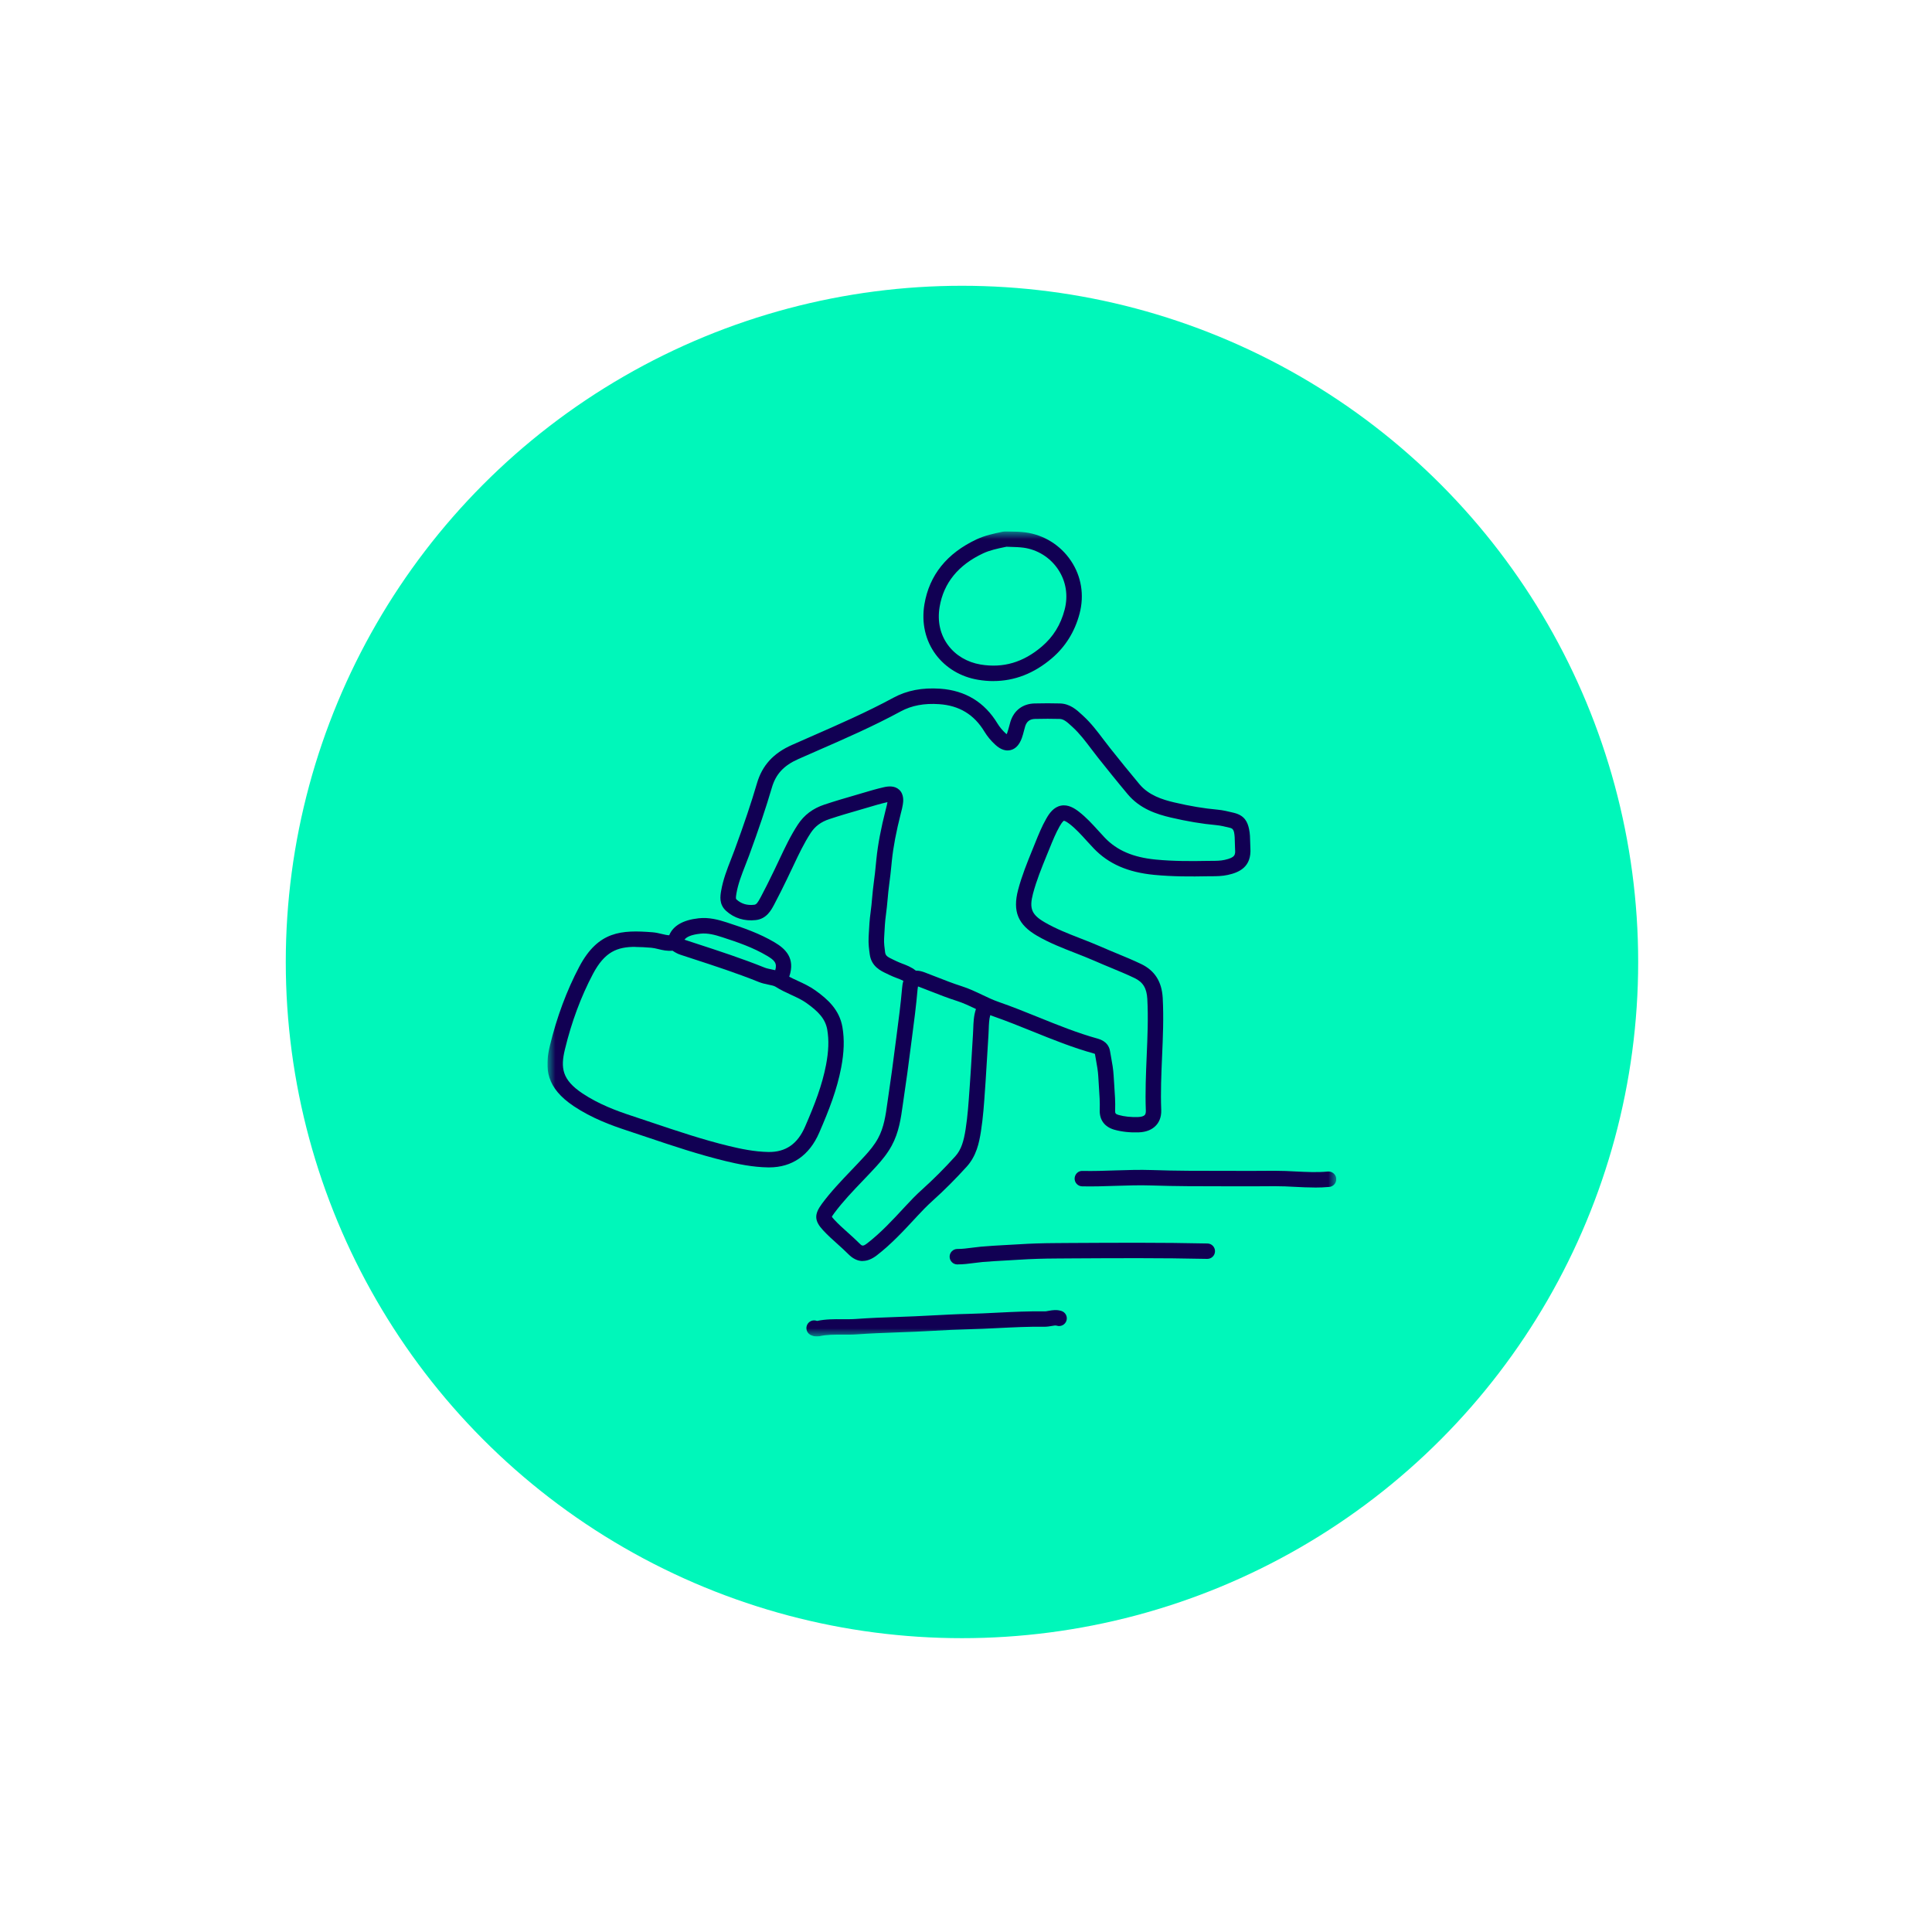
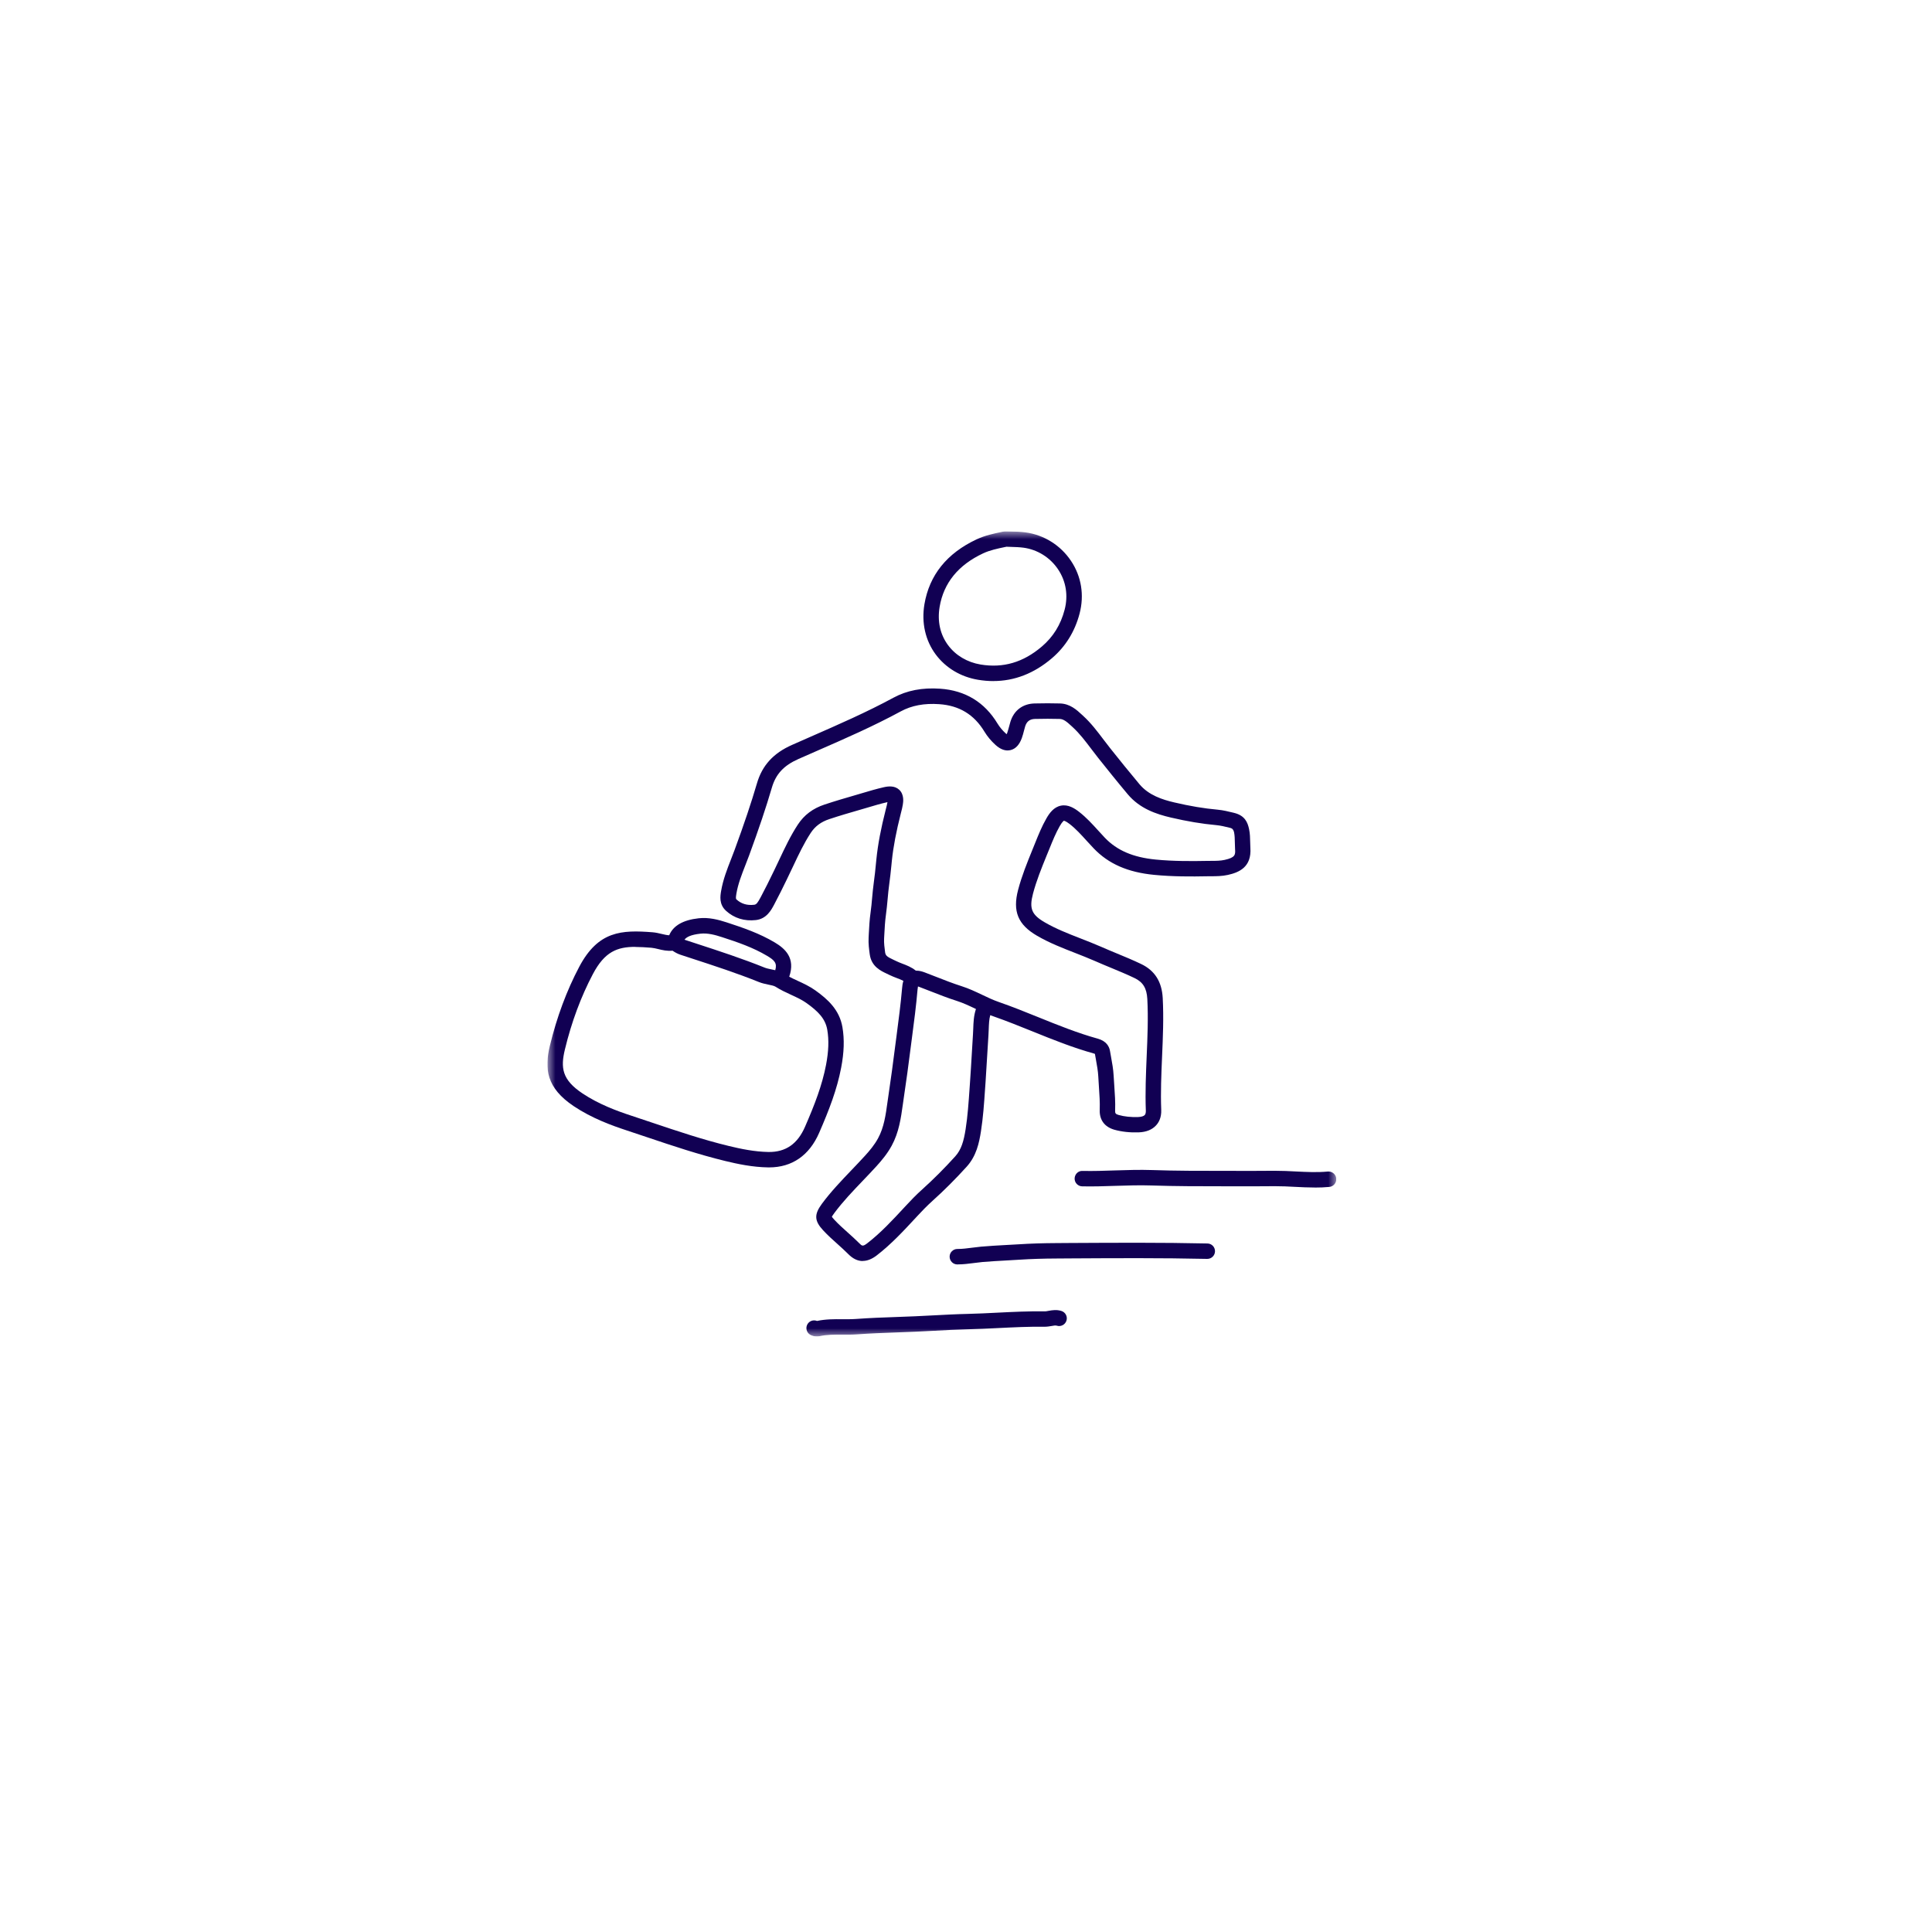
<svg xmlns="http://www.w3.org/2000/svg" width="120" height="120" viewBox="0 0 120 120" fill="none">
  <g filter="url(#filter0_d_1201_1297)">
-     <circle cx="58" cy="58" r="42" fill="#00F7BA" />
-   </g>
+     </g>
  <g clip-path="url(#clip0_1201_1297)">
    <mask id="mask0_1201_1297" style="mask-type:luminance" maskUnits="userSpaceOnUse" x="34" y="33" width="49" height="51">
      <path d="M83 33H34V83.014H83V33Z" fill="white" />
    </mask>
    <g mask="url(#mask0_1201_1297)">
      <path d="M50.74 83.014C50.59 83.014 50.468 82.968 50.395 82.939C50.148 82.845 50.025 82.567 50.119 82.319C50.213 82.072 50.491 81.947 50.738 82.043L50.748 82.046C51.286 81.931 51.815 81.935 52.323 81.939C52.62 81.939 52.902 81.943 53.182 81.922C54.016 81.86 54.865 81.829 55.686 81.801C56.067 81.787 56.449 81.774 56.83 81.757C57.218 81.739 57.605 81.718 57.992 81.699C58.68 81.663 59.392 81.624 60.095 81.609C60.714 81.595 61.347 81.563 61.959 81.532C62.913 81.484 63.904 81.436 64.882 81.45C64.953 81.455 65.045 81.434 65.139 81.417C65.356 81.379 65.626 81.331 65.929 81.427C66.18 81.507 66.32 81.778 66.239 82.029C66.159 82.282 65.888 82.421 65.637 82.34C65.561 82.315 65.444 82.336 65.308 82.361C65.177 82.384 65.03 82.407 64.867 82.407C63.918 82.392 62.946 82.442 62.006 82.488C61.389 82.519 60.749 82.551 60.116 82.565C59.428 82.58 58.722 82.618 58.042 82.655C57.651 82.676 57.262 82.697 56.871 82.714C56.487 82.732 56.104 82.745 55.718 82.758C54.908 82.787 54.068 82.818 53.251 82.877C52.933 82.901 52.62 82.899 52.316 82.897C51.817 82.895 51.347 82.891 50.899 82.995C50.843 83.008 50.79 83.014 50.74 83.014Z" fill="#110053" />
      <path d="M59.485 78.536H59.46C59.196 78.536 58.983 78.319 58.983 78.054C58.983 77.789 59.2 77.576 59.462 77.576C59.47 77.576 59.478 77.576 59.483 77.576C59.771 77.576 60.064 77.538 60.373 77.498C60.561 77.473 60.749 77.45 60.937 77.432C61.441 77.388 61.953 77.359 62.447 77.332C62.717 77.317 62.988 77.304 63.258 77.287C63.994 77.239 64.77 77.214 65.633 77.21L66.475 77.204C69.268 77.189 72.155 77.171 74.998 77.235C75.263 77.24 75.472 77.459 75.466 77.724C75.46 77.985 75.247 78.192 74.987 78.192C74.983 78.192 74.979 78.192 74.975 78.192C72.145 78.129 69.266 78.146 66.479 78.162L65.637 78.168C64.794 78.171 64.036 78.196 63.319 78.242C63.047 78.26 62.773 78.275 62.499 78.29C62.012 78.317 61.51 78.344 61.021 78.386C60.846 78.402 60.672 78.425 60.499 78.448C60.173 78.49 59.838 78.534 59.485 78.534V78.536Z" fill="#110053" />
      <path d="M81.668 73.759C81.246 73.759 80.828 73.738 80.42 73.717C80.219 73.707 80.015 73.695 79.814 73.688C79.394 73.672 78.963 73.676 78.543 73.68C78.303 73.682 78.062 73.684 77.822 73.684C77.218 73.68 76.614 73.68 76.01 73.682C74.54 73.682 73.022 73.682 71.525 73.632C70.781 73.607 70.022 73.632 69.285 73.655C68.609 73.678 67.909 73.701 67.215 73.686C66.951 73.68 66.741 73.461 66.747 73.197C66.753 72.932 66.972 72.713 67.236 72.728C67.905 72.743 68.591 72.72 69.255 72.697C70.006 72.673 70.783 72.648 71.559 72.674C73.039 72.726 74.55 72.724 76.01 72.724C76.616 72.724 77.222 72.724 77.828 72.726C78.064 72.726 78.299 72.726 78.535 72.722C78.965 72.719 79.409 72.715 79.85 72.732C80.055 72.74 80.263 72.749 80.468 72.761C81.162 72.795 81.817 72.83 82.475 72.766C82.737 72.743 82.973 72.936 82.998 73.198C83.023 73.463 82.829 73.695 82.567 73.722C82.266 73.751 81.967 73.761 81.669 73.761L81.668 73.759Z" fill="#110053" />
      <path d="M61.701 42.303C61.389 42.303 61.071 42.276 60.747 42.222C59.677 42.044 58.745 41.487 58.124 40.656C57.476 39.789 57.225 38.679 57.417 37.535C57.722 35.722 58.812 34.365 60.66 33.499C61.18 33.257 61.717 33.144 62.234 33.035L62.355 33.01C62.395 33.002 62.435 32.998 62.474 33C62.487 33 62.501 33 62.514 33C62.622 33.006 62.727 33.008 62.834 33.011C63.11 33.019 63.396 33.029 63.693 33.067C64.841 33.221 65.871 33.864 66.519 34.833C67.167 35.798 67.357 36.963 67.054 38.113C66.76 39.23 66.181 40.163 65.334 40.886C64.23 41.827 63.013 42.301 61.701 42.301V42.303ZM62.501 33.962L62.432 33.975C61.945 34.077 61.485 34.173 61.067 34.368C59.522 35.09 58.611 36.209 58.362 37.693C58.212 38.589 58.394 39.414 58.891 40.08C59.363 40.712 60.078 41.136 60.904 41.274C62.309 41.508 63.555 41.144 64.711 40.157C65.417 39.554 65.881 38.808 66.126 37.869C66.356 36.99 66.214 36.102 65.721 35.367C65.227 34.626 64.439 34.134 63.565 34.017C63.317 33.985 63.068 33.977 62.804 33.969C62.702 33.965 62.6 33.964 62.499 33.958L62.501 33.962Z" fill="#110053" />
      <path d="M47.778 72.509C47.759 72.509 47.74 72.509 47.72 72.509C46.75 72.496 45.822 72.3 45.04 72.11C43.399 71.711 41.781 71.17 40.219 70.644C39.782 70.498 39.345 70.35 38.908 70.206C37.968 69.897 36.751 69.45 35.647 68.713C33.931 67.569 33.81 66.381 34.155 64.949C34.585 63.174 35.198 61.525 35.977 60.051C37.157 57.817 38.611 57.754 40.531 57.905C40.735 57.921 40.921 57.967 41.099 58.009C41.27 58.049 41.423 58.086 41.565 58.091C41.812 57.496 42.423 57.143 43.394 57.036C44.022 56.967 44.605 57.118 45.142 57.293C46.173 57.629 47.178 57.976 48.121 58.537C48.763 58.919 49.421 59.502 49.02 60.667C49.185 60.754 49.358 60.832 49.536 60.915C49.908 61.086 50.293 61.264 50.652 61.521C51.411 62.066 52.141 62.719 52.325 63.8C52.454 64.56 52.429 65.362 52.245 66.322C51.988 67.663 51.512 68.907 50.88 70.36C50.268 71.767 49.195 72.509 47.774 72.509H47.778ZM39.462 58.811C38.336 58.811 37.558 59.112 36.826 60.5C36.084 61.905 35.499 63.477 35.089 65.176C34.811 66.325 34.905 67.064 36.182 67.916C37.188 68.588 38.329 69.007 39.209 69.296C39.648 69.44 40.087 69.588 40.526 69.736C42.069 70.254 43.666 70.792 45.269 71.179C45.997 71.356 46.86 71.538 47.736 71.552C48.802 71.565 49.54 71.053 50.005 69.978C50.613 68.582 51.066 67.396 51.307 66.141C51.468 65.299 51.493 64.606 51.384 63.963C51.265 63.264 50.803 62.809 50.097 62.304C49.814 62.101 49.486 61.949 49.139 61.79C48.819 61.642 48.487 61.49 48.167 61.285C48.079 61.228 47.895 61.191 47.718 61.155C47.536 61.116 47.329 61.074 47.13 60.993C45.775 60.447 44.356 59.984 42.985 59.537L42.274 59.304C42.078 59.241 41.917 59.147 41.772 59.049C41.442 59.082 41.145 59.013 40.878 58.947C40.729 58.911 40.587 58.878 40.459 58.867C40.098 58.838 39.767 58.817 39.464 58.817L39.462 58.811ZM42.512 58.364C42.533 58.374 42.552 58.381 42.575 58.387L43.284 58.619C44.672 59.072 46.106 59.541 47.49 60.099C47.609 60.147 47.757 60.178 47.914 60.21C47.993 60.226 48.073 60.243 48.152 60.262C48.286 59.809 48.087 59.631 47.636 59.364C46.777 58.853 45.828 58.525 44.85 58.209C44.415 58.066 43.95 57.942 43.503 57.992C42.909 58.057 42.638 58.201 42.514 58.366L42.512 58.364Z" fill="#110053" />
      <path d="M53.585 78.325C53.274 78.325 52.975 78.183 52.691 77.897C52.479 77.682 52.254 77.482 52.019 77.269C51.717 77.001 51.409 76.722 51.121 76.411C50.581 75.828 50.562 75.431 51.048 74.772C51.61 74.012 52.262 73.333 52.891 72.674C53.169 72.383 53.458 72.081 53.73 71.782C54.003 71.483 54.311 71.12 54.538 70.701C54.906 70.026 55.011 69.268 55.122 68.464C55.143 68.312 55.164 68.162 55.187 68.011C55.339 67.011 55.469 66.009 55.59 65.068C55.62 64.824 55.653 64.579 55.686 64.335C55.814 63.364 55.945 62.36 56.031 61.372C56.042 61.23 56.063 61.074 56.111 60.924C55.989 60.857 55.847 60.803 55.694 60.746C55.544 60.688 55.391 60.629 55.235 60.552C55.184 60.527 55.132 60.502 55.08 60.477C54.7 60.299 54.125 60.03 54.022 59.279C53.982 58.982 53.93 58.614 53.951 58.239L53.962 58.017C53.985 57.581 54.008 57.13 54.072 56.683C54.116 56.377 54.143 56.074 54.171 55.754C54.2 55.437 54.231 55.111 54.277 54.784C54.331 54.412 54.369 54.026 54.405 53.652L54.434 53.364C54.528 52.445 54.714 51.46 55.02 50.263L55.038 50.194C55.072 50.063 55.103 49.938 55.122 49.821C55.114 49.821 55.107 49.825 55.099 49.827C54.687 49.921 54.284 50.04 53.861 50.167C53.702 50.215 53.543 50.263 53.383 50.307C52.816 50.47 52.154 50.662 51.51 50.877C50.993 51.048 50.625 51.322 50.352 51.74C49.935 52.38 49.612 53.061 49.273 53.782C49.166 54.009 49.06 54.236 48.949 54.46L48.873 54.619C48.629 55.12 48.376 55.639 48.106 56.143L48.083 56.188C47.895 56.539 47.611 57.07 46.948 57.147C46.24 57.228 45.6 57.03 45.098 56.575C44.651 56.17 44.737 55.654 44.789 55.345C44.908 54.642 45.159 53.998 45.403 53.376C45.477 53.184 45.552 52.994 45.623 52.802C46.231 51.147 46.66 49.867 47.017 48.652C47.343 47.537 48.037 46.779 49.197 46.267C49.586 46.094 49.977 45.923 50.366 45.752C52.07 45.005 53.832 44.236 55.49 43.338C56.33 42.883 57.279 42.7 58.398 42.777C59.957 42.885 61.155 43.614 61.958 44.942C62.093 45.163 62.265 45.37 62.472 45.558C62.491 45.575 62.51 45.591 62.526 45.602C62.537 45.579 62.549 45.551 62.562 45.516C62.602 45.405 62.635 45.278 62.672 45.144C62.698 45.036 62.727 44.929 62.76 44.825C62.978 44.123 63.527 43.71 64.261 43.693C64.824 43.679 65.34 43.679 65.837 43.693C66.463 43.71 66.876 44.092 67.205 44.397L67.278 44.464C67.769 44.913 68.162 45.434 68.541 45.936C68.68 46.121 68.82 46.305 68.963 46.483C69.529 47.192 70.138 47.952 70.775 48.71C71.348 49.393 72.19 49.666 72.938 49.84C73.902 50.067 74.784 50.215 75.635 50.291C75.97 50.322 76.288 50.401 76.595 50.475L76.651 50.489C77.318 50.652 77.492 51.071 77.582 51.497C77.642 51.783 77.646 52.049 77.651 52.309C77.653 52.425 77.655 52.545 77.663 52.662C77.747 53.859 76.959 54.19 76.263 54.343C75.907 54.422 75.566 54.423 75.238 54.426C75.157 54.426 75.077 54.426 74.996 54.427C74.007 54.447 72.84 54.452 71.686 54.339C70.046 54.18 68.852 53.656 67.932 52.694C67.786 52.543 67.644 52.387 67.504 52.232C67.154 51.846 66.824 51.481 66.439 51.182C66.172 50.975 66.08 50.978 66.08 50.978C66.08 50.978 65.994 51.015 65.825 51.307C65.576 51.742 65.386 52.211 65.187 52.704L65.01 53.136C64.683 53.94 64.374 54.7 64.161 55.508C63.918 56.431 64.075 56.813 64.89 57.287C65.589 57.694 66.335 57.984 67.123 58.291C67.543 58.454 67.978 58.625 68.404 58.811C68.726 58.953 69.057 59.091 69.379 59.224C69.872 59.427 70.382 59.639 70.878 59.876C71.726 60.283 72.165 60.974 72.219 61.993C72.284 63.218 72.23 64.45 72.178 65.64C72.132 66.723 72.082 67.844 72.126 68.936C72.146 69.427 71.962 69.734 71.802 69.903C71.553 70.172 71.191 70.316 70.725 70.333C70.179 70.352 69.673 70.296 69.218 70.17C68.607 69.997 68.283 69.559 68.306 68.938C68.323 68.467 68.29 67.999 68.256 67.504C68.241 67.289 68.225 67.072 68.216 66.855C68.198 66.517 68.135 66.174 68.07 65.813C68.049 65.694 68.028 65.577 68.007 65.458C67.991 65.452 67.968 65.442 67.934 65.433C66.626 65.07 65.365 64.561 64.146 64.068C63.356 63.75 62.539 63.419 61.726 63.135C61.652 63.111 61.579 63.082 61.506 63.055C61.433 63.32 61.423 63.613 61.412 63.919C61.408 64.041 61.404 64.164 61.395 64.285C61.368 64.704 61.343 65.122 61.318 65.538C61.285 66.093 61.253 66.65 61.215 67.204L61.18 67.698C61.123 68.542 61.063 69.417 60.927 70.279C60.816 70.986 60.647 71.793 60.047 72.46C59.353 73.225 58.642 73.939 57.929 74.578C57.561 74.909 57.225 75.262 56.976 75.532L56.874 75.642C56.129 76.446 55.36 77.277 54.457 77.974C54.158 78.204 53.868 78.319 53.589 78.319L53.585 78.325ZM51.668 75.575C51.687 75.605 51.731 75.661 51.823 75.761C52.08 76.039 52.361 76.29 52.659 76.557C52.895 76.768 53.138 76.987 53.372 77.221C53.537 77.388 53.587 77.438 53.868 77.221C54.706 76.575 55.45 75.772 56.167 74.997L56.269 74.888C56.533 74.602 56.888 74.227 57.285 73.872C57.973 73.254 58.661 72.565 59.332 71.824C59.715 71.4 59.861 70.866 59.976 70.139C60.105 69.317 60.162 68.465 60.22 67.64L60.254 67.145C60.294 66.594 60.325 66.043 60.358 65.492C60.383 65.072 60.406 64.652 60.434 64.231C60.442 64.12 60.446 64.007 60.45 63.894C60.463 63.512 60.478 63.089 60.618 62.671C60.607 62.665 60.597 62.661 60.586 62.656C60.195 62.469 59.825 62.295 59.436 62.17C58.87 61.99 58.316 61.773 57.779 61.562C57.553 61.473 57.327 61.385 57.1 61.299C57.068 61.287 57.041 61.278 57.018 61.27C57.009 61.312 56.999 61.373 56.991 61.46C56.905 62.469 56.771 63.485 56.642 64.466C56.61 64.709 56.579 64.953 56.547 65.195C56.426 66.141 56.294 67.149 56.14 68.158C56.117 68.304 56.098 68.452 56.077 68.6C55.958 69.452 55.835 70.335 55.383 71.164C55.107 71.671 54.752 72.089 54.442 72.431C54.16 72.742 53.867 73.047 53.585 73.342C52.975 73.98 52.346 74.636 51.819 75.348C51.727 75.473 51.685 75.54 51.668 75.576V75.575ZM56.922 60.289C57.114 60.289 57.294 60.345 57.436 60.398C57.666 60.485 57.896 60.575 58.126 60.665C58.65 60.871 59.188 61.082 59.725 61.253C60.178 61.397 60.593 61.594 60.996 61.786C61.351 61.955 61.684 62.114 62.035 62.235C62.871 62.525 63.699 62.859 64.499 63.183C65.695 63.667 66.929 64.166 68.185 64.513C68.731 64.665 68.9 65.013 68.944 65.279C68.965 65.402 68.986 65.523 69.009 65.646C69.078 66.022 69.149 66.412 69.17 66.813C69.18 67.022 69.195 67.233 69.211 67.442C69.245 67.94 69.282 68.456 69.263 68.978C69.257 69.141 69.283 69.197 69.477 69.252C69.836 69.354 70.244 69.396 70.693 69.381C70.888 69.373 71.034 69.331 71.101 69.258C71.151 69.204 71.174 69.11 71.17 68.98C71.126 67.847 71.176 66.707 71.222 65.606C71.272 64.437 71.325 63.23 71.262 62.049C71.225 61.379 70.995 61.001 70.466 60.748C69.995 60.521 69.496 60.316 69.015 60.116C68.687 59.98 68.35 59.842 68.018 59.694C67.614 59.516 67.188 59.351 66.778 59.189C65.99 58.882 65.175 58.566 64.41 58.12C63.225 57.431 62.886 56.604 63.237 55.268C63.465 54.401 63.801 53.575 64.125 52.779L64.299 52.349C64.502 51.846 64.711 51.326 64.995 50.833C65.179 50.51 65.449 50.128 65.898 50.04C66.345 49.952 66.738 50.201 67.029 50.429C67.48 50.781 67.853 51.191 68.216 51.591C68.352 51.74 68.488 51.89 68.626 52.036C69.379 52.823 70.382 53.253 71.781 53.389C72.886 53.497 74.019 53.491 74.981 53.472C75.067 53.472 75.152 53.47 75.238 53.47C75.529 53.47 75.803 53.468 76.062 53.41C76.722 53.264 76.739 53.097 76.712 52.735C76.703 52.6 76.701 52.464 76.699 52.33C76.695 52.105 76.691 51.896 76.651 51.698C76.619 51.545 76.545 51.454 76.428 51.426L76.371 51.412C76.085 51.341 75.817 51.276 75.552 51.251C74.657 51.17 73.731 51.015 72.723 50.779C71.822 50.568 70.798 50.23 70.045 49.332C69.402 48.566 68.789 47.8 68.219 47.086C68.072 46.9 67.926 46.71 67.782 46.518C67.412 46.029 67.061 45.566 66.636 45.174L66.559 45.103C66.262 44.829 66.063 44.66 65.814 44.654C65.332 44.641 64.834 44.641 64.286 44.654C63.966 44.662 63.772 44.808 63.676 45.113C63.647 45.203 63.624 45.295 63.601 45.387C63.563 45.539 63.521 45.694 63.465 45.85C63.312 46.265 63.078 46.514 62.769 46.589C62.466 46.664 62.15 46.556 61.834 46.27C61.558 46.021 61.326 45.741 61.144 45.441C60.501 44.38 59.583 43.823 58.337 43.737C57.407 43.672 56.625 43.819 55.95 44.184C54.258 45.102 52.477 45.881 50.753 46.633C50.364 46.804 49.975 46.973 49.588 47.145C48.681 47.547 48.188 48.078 47.941 48.925C47.578 50.163 47.141 51.462 46.528 53.136C46.455 53.333 46.379 53.531 46.3 53.729C46.064 54.334 45.84 54.903 45.738 55.508C45.692 55.786 45.706 55.832 45.744 55.867C46.045 56.14 46.405 56.247 46.842 56.197C46.982 56.182 47.065 56.068 47.241 55.738L47.266 55.692C47.527 55.205 47.776 54.696 48.016 54.203L48.094 54.044C48.202 53.823 48.307 53.6 48.41 53.378C48.75 52.658 49.099 51.915 49.555 51.218C49.948 50.619 50.49 50.211 51.215 49.971C51.877 49.752 52.547 49.556 53.125 49.389C53.282 49.343 53.437 49.297 53.594 49.251C54.016 49.126 54.451 48.996 54.894 48.896C55.166 48.834 55.563 48.785 55.852 49.053C56.171 49.351 56.102 49.815 56.077 49.967C56.052 50.134 56.012 50.289 55.973 50.439L55.956 50.506C55.663 51.656 55.484 52.598 55.394 53.468L55.366 53.754C55.327 54.138 55.287 54.535 55.231 54.926C55.189 55.228 55.16 55.529 55.132 55.848C55.103 56.166 55.072 56.497 55.026 56.825C54.969 57.23 54.948 57.641 54.925 58.072L54.913 58.297C54.898 58.577 54.94 58.884 54.976 59.153C55.005 59.358 55.105 59.431 55.492 59.612C55.552 59.64 55.611 59.667 55.669 59.696C55.782 59.752 55.908 59.8 56.04 59.852C56.313 59.955 56.614 60.07 56.884 60.289C56.897 60.289 56.911 60.289 56.926 60.289H56.922Z" fill="#110053" />
    </g>
  </g>
  <defs>
    <filter id="filter0_d_1201_1297" x="0.25" y="0.25" width="119" height="119" filterUnits="userSpaceOnUse" color-interpolation-filters="sRGB">
      <feFlood flood-opacity="0" result="BackgroundImageFix" />
      <feColorMatrix in="SourceAlpha" type="matrix" values="0 0 0 0 0 0 0 0 0 0 0 0 0 0 0 0 0 0 127 0" result="hardAlpha" />
      <feOffset dx="1.75" dy="1.75" />
      <feGaussianBlur stdDeviation="8.75" />
      <feComposite in2="hardAlpha" operator="out" />
      <feColorMatrix type="matrix" values="0 0 0 0 0 0 0 0 0 0 0 0 0 0 0 0 0 0 0.1 0" />
      <feBlend mode="normal" in2="BackgroundImageFix" result="effect1_dropShadow_1201_1297" />
      <feBlend mode="normal" in="SourceGraphic" in2="effect1_dropShadow_1201_1297" result="shape" />
    </filter>
    <clipPath id="clip0_1201_1297">
      <rect width="49" height="50.014" fill="white" transform="translate(34 33)" />
    </clipPath>
  </defs>
</svg>